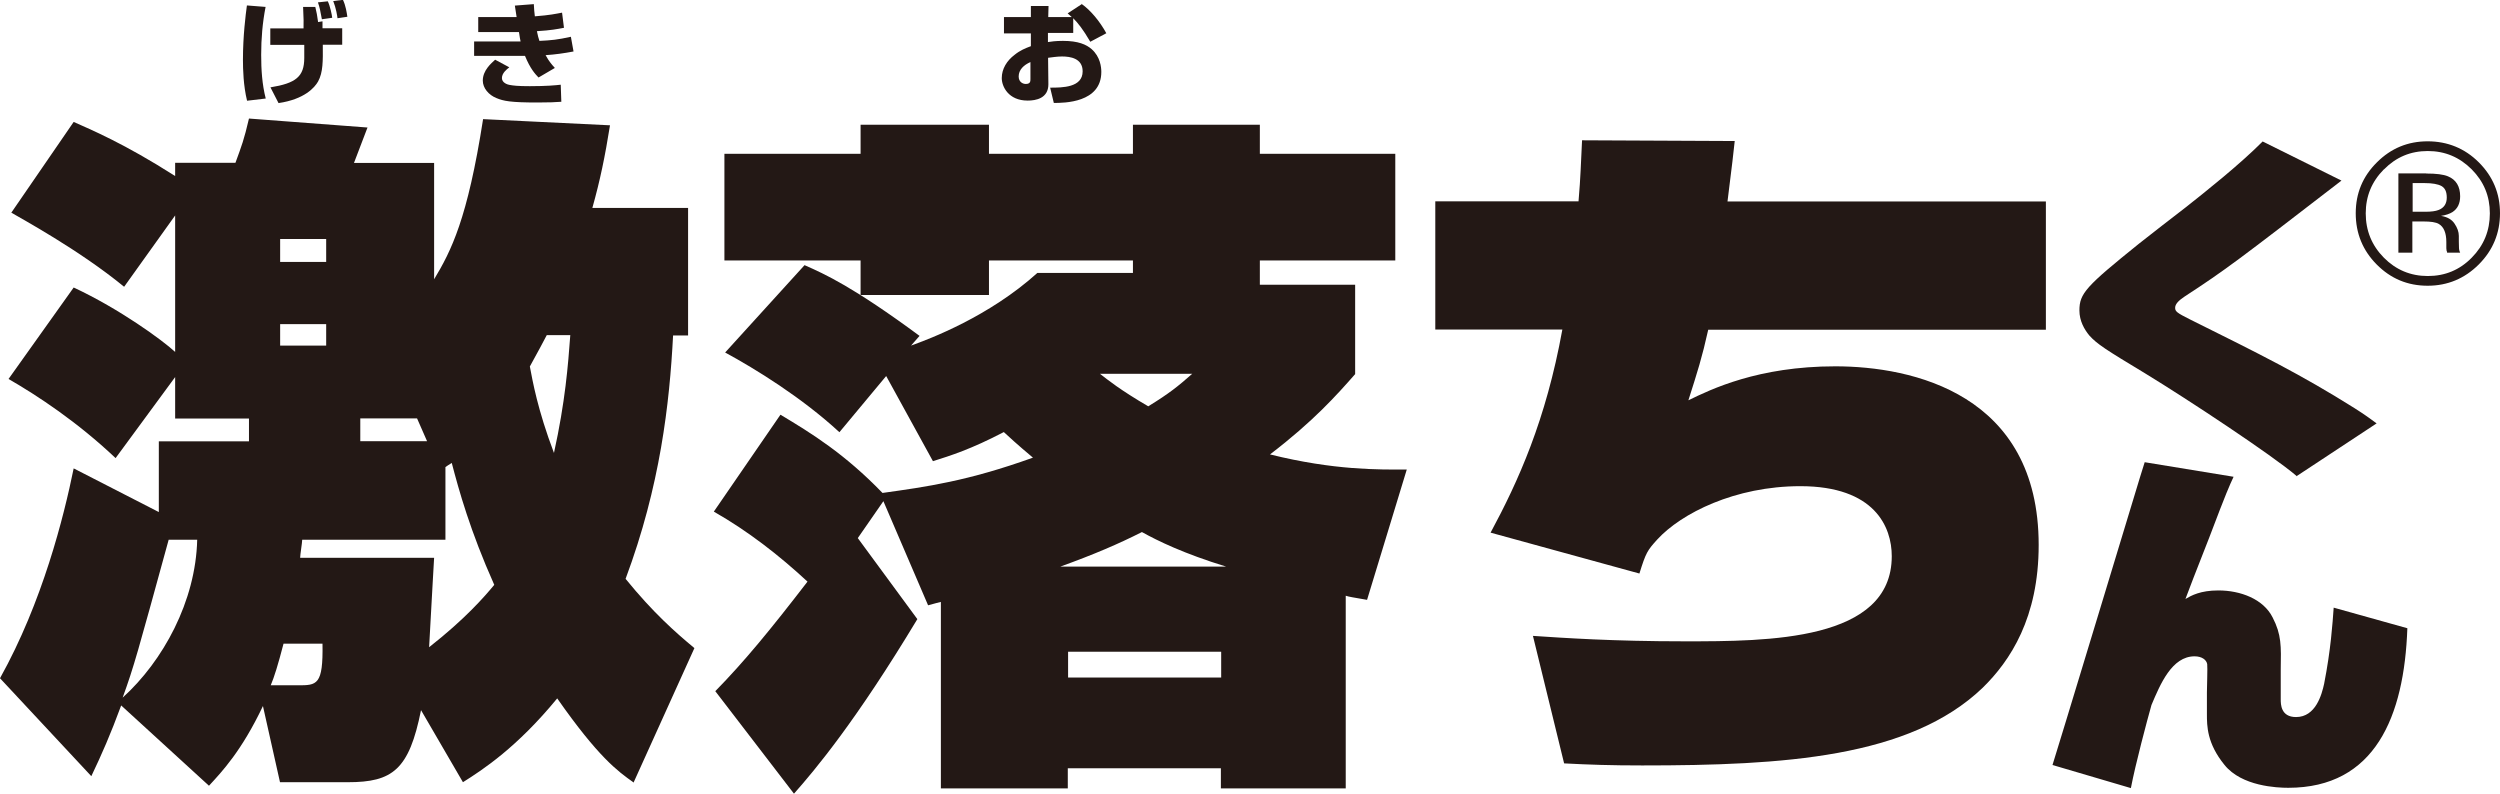
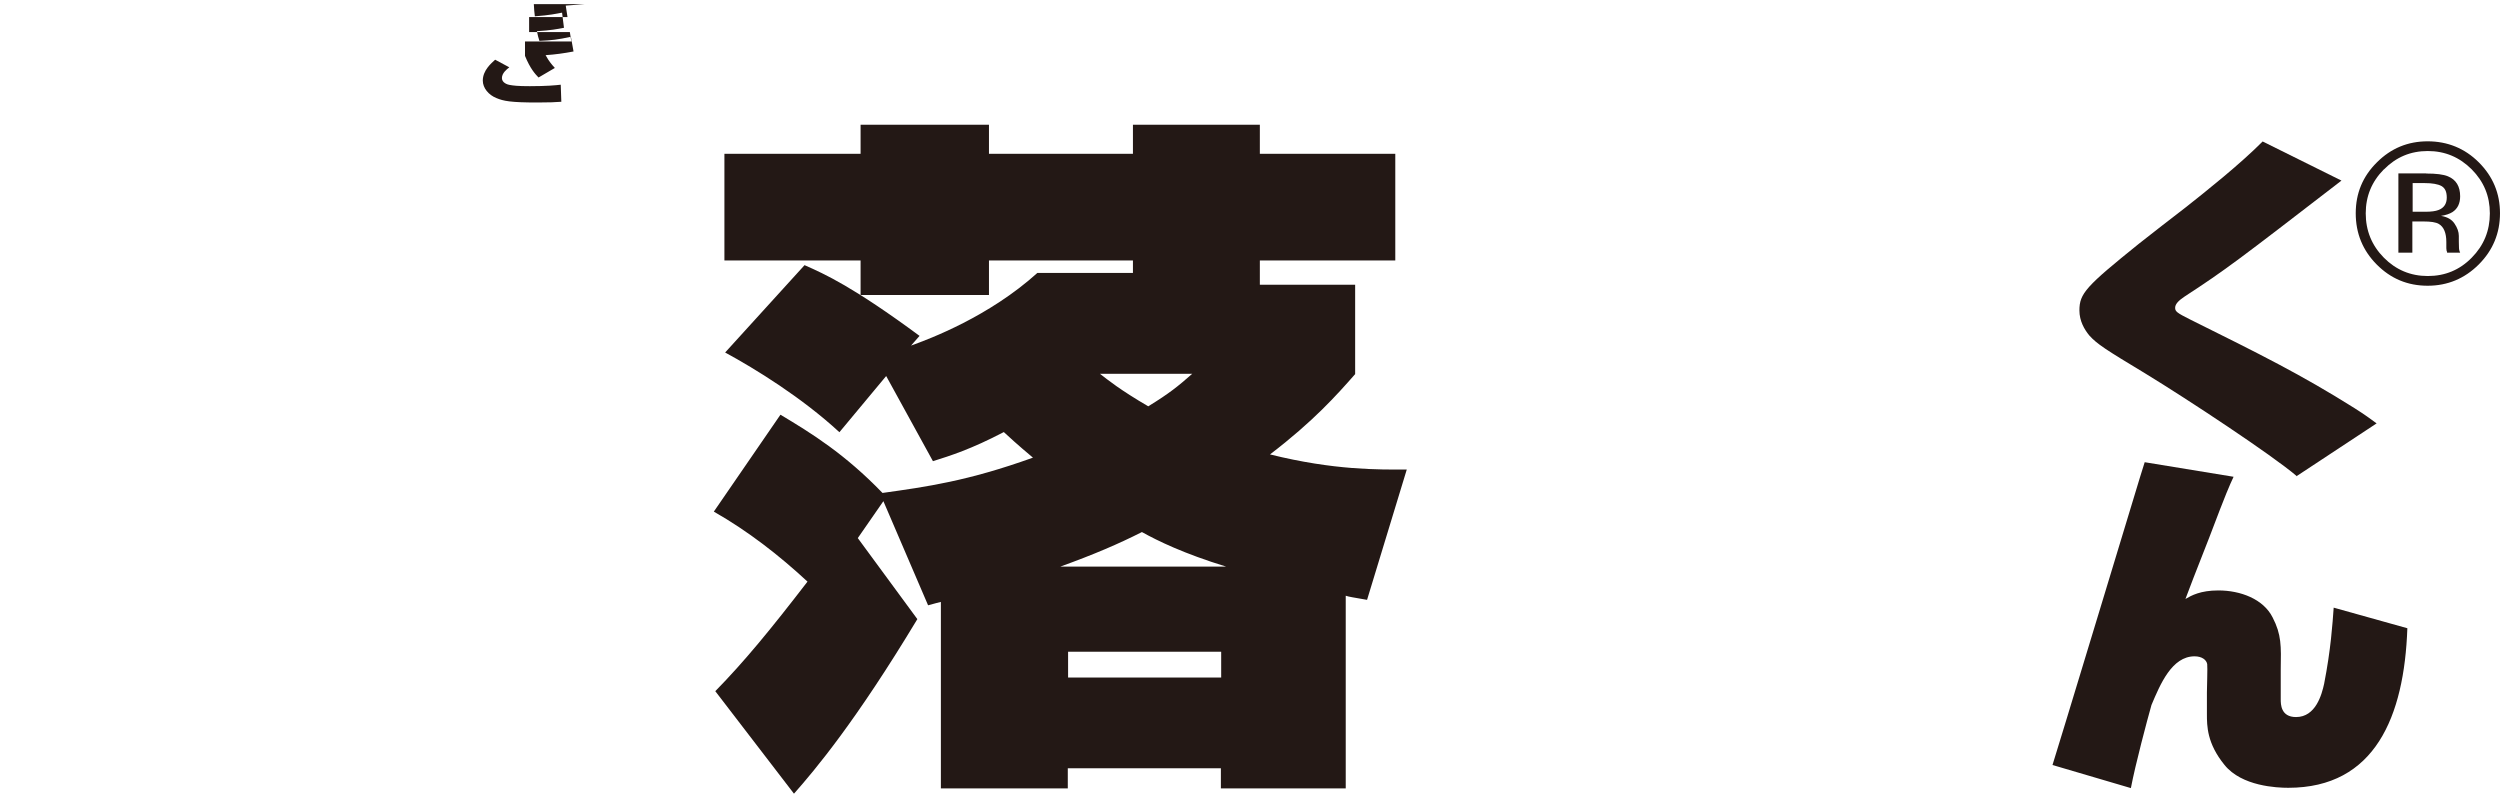
<svg xmlns="http://www.w3.org/2000/svg" id="a" viewBox="0 0 170 54">
  <path d="m168.56,17.98c-.96.96-2.12,1.45-3.48,1.45s-2.51-.48-3.47-1.45c-.95-.96-1.42-2.12-1.42-3.48s.48-2.51,1.44-3.46c.96-.96,2.11-1.43,3.45-1.43s2.52.47,3.48,1.43c.96.96,1.44,2.11,1.44,3.46s-.48,2.52-1.44,3.48Zm-6.46-6.46c-.82.83-1.23,1.82-1.23,2.99s.41,2.18,1.23,3.01c.82.83,1.82,1.25,2.99,1.25s2.17-.41,2.99-1.25c.82-.83,1.23-1.83,1.23-3.01s-.41-2.16-1.23-2.99c-.83-.83-1.82-1.25-2.99-1.25s-2.15.41-2.98,1.25Zm2.89.28c.67,0,1.16.06,1.47.19.56.23.83.69.83,1.36,0,.48-.17.84-.52,1.07-.19.12-.45.21-.78.26.42.07.73.24.92.53.19.28.29.56.29.83v.39c0,.12,0,.26.01.4,0,.14.03.23.05.28l.03.07h-.89v-.06s-.02-.03-.03-.06l-.02-.17v-.43c0-.62-.17-1.03-.51-1.23-.2-.12-.55-.17-1.05-.17h-.75v2.12h-.95v-5.39h1.89,0Zm1.03.85c-.24-.13-.62-.2-1.15-.2h-.81v1.95h.86c.4,0,.7-.04.9-.12.37-.14.56-.43.56-.84s-.12-.65-.36-.79Z" fill="#231815" stroke-width="0" />
-   <path d="m43.06,53.19c-1.06-.75-2.37-1.7-5.17-5.7-2.74,3.34-5.06,4.85-6.41,5.7l-2.85-4.9c-.81,4.05-1.93,4.9-4.97,4.9h-4.62l-1.16-5.18c-1.45,3.06-2.8,4.48-3.67,5.42l-5.97-5.46c-.73,1.98-1.31,3.3-2.03,4.81l-6.21-6.66c2.89-5.18,4.34-10.98,5.01-14.27l5.79,2.97v-4.81h6.13v-1.55h-5.02v-2.82l-4.05,5.51c-2.6-2.46-5.3-4.24-7.28-5.38l4.43-6.22c3.13,1.46,6.03,3.58,6.9,4.38v-9.28l-3.47,4.85c-3.04-2.5-7.05-4.67-7.67-5.04l4.24-6.17c1.16.52,3.43,1.46,6.9,3.68v-.9h4.1c.43-1.18.58-1.55.92-3.01l8.06.61c-.49,1.28-.54,1.42-.92,2.41h5.45v7.91c1.16-1.93,2.27-4.09,3.33-10.89l8.63.42c-.34,2.13-.67,3.73-1.2,5.62h6.51v8.67h-1.02c-.24,4.62-.87,10.23-3.23,16.55,1.88,2.31,3.38,3.63,4.68,4.71l-4.14,9.15h0Zm-31.59-16.49c-2.12,7.72-2.36,8.62-3.13,10.74,2.75-2.49,4.97-6.55,5.07-10.74h-1.93Zm8.78,9.9c1.3,0,1.73,0,1.68-2.83h-2.65c-.38,1.46-.63,2.26-.87,2.83h1.84Zm-1.2-30.35v1.56h3.13v-1.56h-3.13Zm0,5.79v1.46h3.13v-1.46h-3.13Zm11.24,14.66h-9.74c0,.19-.14,1.03-.14,1.23h9.11c-.05,1.03-.1,1.55-.34,6.08,2.46-1.93,3.76-3.43,4.43-4.24-1.64-3.67-2.41-6.45-2.89-8.29-.24.14-.29.19-.43.28v4.95h0Zm-5.79-8.25v1.55h4.54l-.68-1.55h-3.85Zm12.68-5.66c-.29.57-.53.99-1.15,2.13.19.99.52,2.92,1.64,5.88.77-3.49.96-5.98,1.11-8.01h-1.6Z" fill="#231815" stroke-width="0" />
  <path d="m92.15,19.36v6.08c-1.25,1.42-2.84,3.21-5.79,5.46,4.39,1.09,7.38,1.03,9.3,1.03l-2.7,8.86c-1.06-.19-1.16-.19-1.45-.28v13.1h-8.49v-1.37h-10.41v1.37h-8.63v-12.68c-.19.04-.34.09-.87.23l-3.04-7.08-1.74,2.51,4.05,5.51c-4.2,6.97-6.94,10.23-8.39,11.87l-5.35-6.97c1.98-2.02,3.76-4.19,6.27-7.45-1.93-1.79-4.05-3.44-6.37-4.76l4.53-6.59c2.13,1.27,4.39,2.68,6.94,5.32,2.99-.42,5.78-.8,10.23-2.4-.39-.34-.87-.71-1.98-1.74-2.26,1.18-3.62,1.6-4.82,1.98l-3.18-5.79-3.18,3.82c-2.56-2.36-5.69-4.29-7.77-5.42l5.4-5.94c1.4.62,3.28,1.46,7.82,4.81l-.58.66c1.31-.47,5.31-1.98,8.59-4.94h6.5v-.85h-9.79v2.35h-8.73v-2.35h-9.26v-7.25h9.26v-1.98h8.73v1.98h9.79v-1.98h8.63v1.98h9.21v7.25h-9.21v1.65h6.47Zm-8.77,19.17c-2.89-.89-4.63-1.74-5.73-2.35-1.6.81-3.23,1.51-5.55,2.35,0,0,11.28,0,11.28,0Zm-10.75,5.79v1.75h10.41v-1.75h-10.41Zm2.17-18.9c.54.42,1.35,1.08,3.28,2.21,1.45-.89,2.02-1.36,2.99-2.21h-6.27Z" fill="#231815" stroke-width="0" />
-   <path d="m117.96,9.6c-.1.99-.15,1.32-.49,4.1h21.65v8.72h-22.96c-.43,1.93-.72,2.82-1.35,4.8,1.54-.75,4.74-2.31,9.99-2.31s13.83,1.88,13.83,12.15c0,4.95-1.93,7.87-3.81,9.71-4.97,4.76-13.55,5.28-23.15,5.28-2.12,0-3.61-.05-5.31-.14l-2.12-8.67c2.12.14,5.4.37,10.32.37,5.64,0,14.08,0,14.08-5.79,0-1.98-1.15-4.76-6.22-4.76-4.43,0-8.09,1.84-9.73,3.63-.67.74-.77.89-1.21,2.31l-10.12-2.78c1.88-3.49,3.76-7.63,4.88-13.81h-8.64v-8.72h9.74c.15-1.74.15-2.45.24-4.15l10.38.05h0Z" fill="#231815" stroke-width="0" />
-   <path d="m18.06.47c-.21,1.07-.3,2.16-.3,3.26,0,.99.06,2,.31,2.97l-1.27.15c-.25-1.02-.28-2.14-.28-2.78,0-1.61.18-3.05.27-3.7l1.27.1h0Zm2.58,1.47c.01-.36.01-.68-.03-1.47h.83c.1.45.12.5.19,1.03l.3-.05v.47h1.34v1.12h-1.32c.01,1.11.02,1.88-.32,2.5-.23.41-.92,1.21-2.69,1.47l-.55-1.07c1.73-.28,2.3-.73,2.3-2v-.89h-2.31v-1.12h2.27,0Zm1.25-.62c-.12-.64-.14-.77-.27-1.16l.67-.07c.15.3.28.91.3,1.12l-.7.1h0Zm1.06-.07c-.01-.14-.1-.7-.29-1.18l.66-.08c.19.39.26.88.3,1.15l-.67.1h0Z" fill="#231815" stroke-width="0" />
-   <path d="m36.3.28c.02.37.03.52.07.83,1.04-.08,1.42-.17,1.85-.25l.13,1.03c-.47.09-.87.17-1.84.23.06.32.1.43.17.66.84-.04,1.23-.08,2.14-.28l.18,1c-.63.12-1.27.21-1.9.25.25.46.45.67.63.87l-1.11.65c-.23-.24-.56-.59-.92-1.47h-3.46v-.98h3.16c-.04-.17-.04-.21-.11-.64h-2.77v-1.02h2.61c-.08-.51-.09-.56-.12-.78l1.29-.1h0Zm-1.67,4.3c-.17.13-.5.39-.5.73s.43.45.5.46c.26.05.56.09,1.4.09,1.14,0,1.75-.06,2.1-.1l.04,1.16c-.43.03-.78.05-1.62.05-1.84,0-2.31-.1-2.79-.3-.53-.21-.93-.68-.93-1.19,0-.7.58-1.18.84-1.42,0,0,.95.51.95.51Z" fill="#231815" stroke-width="0" />
-   <path d="m73.54.26c.64.45,1.25,1.2,1.69,2l-1.09.58c-.51-.87-.82-1.25-1.16-1.6v1h-1.72v.62c.19-.03.51-.08,1.02-.08,1.05,0,1.59.25,1.95.56.59.52.66,1.23.66,1.55,0,2.11-2.55,2.11-3.23,2.11l-.25-1.04c.82,0,2.21,0,2.21-1.11,0-.89-.85-1.01-1.4-1.01-.34,0-.7.06-.95.09l.02,1.8c0,.96-.85,1.11-1.41,1.11-1.31,0-1.76-.96-1.76-1.53,0-.63.35-1.19.87-1.58.38-.31.74-.45,1.11-.59v-.87h-1.83v-1.11h1.83V.41h1.2l-.02.75h1.6c-.11-.1-.15-.14-.28-.25l.96-.63v-.02Zm-3.47,3.96c-.45.2-.8.52-.8.98,0,.39.3.51.48.51.32,0,.32-.19.32-.33,0,0,0-1.16,0-1.16Z" fill="#231815" stroke-width="0" />
+   <path d="m36.3.28c.02.37.03.52.07.83,1.04-.08,1.42-.17,1.85-.25l.13,1.03c-.47.09-.87.17-1.84.23.06.32.1.43.17.66.84-.04,1.23-.08,2.14-.28l.18,1c-.63.12-1.27.21-1.9.25.25.46.45.67.63.87l-1.11.65c-.23-.24-.56-.59-.92-1.47v-.98h3.16c-.04-.17-.04-.21-.11-.64h-2.77v-1.02h2.61c-.08-.51-.09-.56-.12-.78l1.29-.1h0Zm-1.67,4.3c-.17.13-.5.39-.5.73s.43.45.5.46c.26.05.56.09,1.4.09,1.14,0,1.75-.06,2.1-.1l.04,1.16c-.43.03-.78.05-1.62.05-1.84,0-2.31-.1-2.79-.3-.53-.21-.93-.68-.93-1.19,0-.7.58-1.18.84-1.42,0,0,.95.51.95.51Z" fill="#231815" stroke-width="0" />
  <path d="m156.16,32.36c-1.67-1.42-7.34-5.17-10.29-6.97-2.72-1.64-3.26-1.99-3.79-2.57-.34-.41-.68-.99-.68-1.71,0-1.16.45-1.64,4.05-4.54,1.07-.83,2.12-1.67,3.19-2.48,1.38-1.09,3.68-2.92,5.22-4.47l5.36,2.66c-7.06,5.44-7.84,6.04-10.66,7.88-.44.29-.65.53-.65.77s.11.34.99.78c4.85,2.41,7.57,3.76,11.2,6.04.68.43,1.12.75,1.51,1.04l-5.46,3.6h0Z" fill="#231815" stroke-width="0" />
  <path d="m151.87,32.45c-.29.63-.45.96-1.64,4.1-1.09,2.8-1.23,3.12-1.62,4.18.41-.24,1.02-.58,2.24-.58,1.5,0,3.06.58,3.69,1.84.6,1.16.58,1.93.55,3.54v2.03c0,.32,0,1.2,1.04,1.2,1.34,0,1.75-1.53,1.91-2.26.46-2.35.57-4.08.65-5.18l5.01,1.4c-.21,6.01-2.2,10.85-8.1,10.85-.76,0-3.16-.1-4.33-1.55-1.2-1.47-1.2-2.66-1.2-3.46v-1.47c0-.32.05-1.72.02-1.93-.05-.29-.36-.53-.86-.53-1.54,0-2.33,1.89-2.93,3.31-.3,1.06-1.09,4.03-1.4,5.65l-5.33-1.57c.55-1.77.81-2.64,3.19-10.47l2.77-9.13.31-.99,6.04.99h0Z" fill="#231815" stroke-width="0" />
</svg>